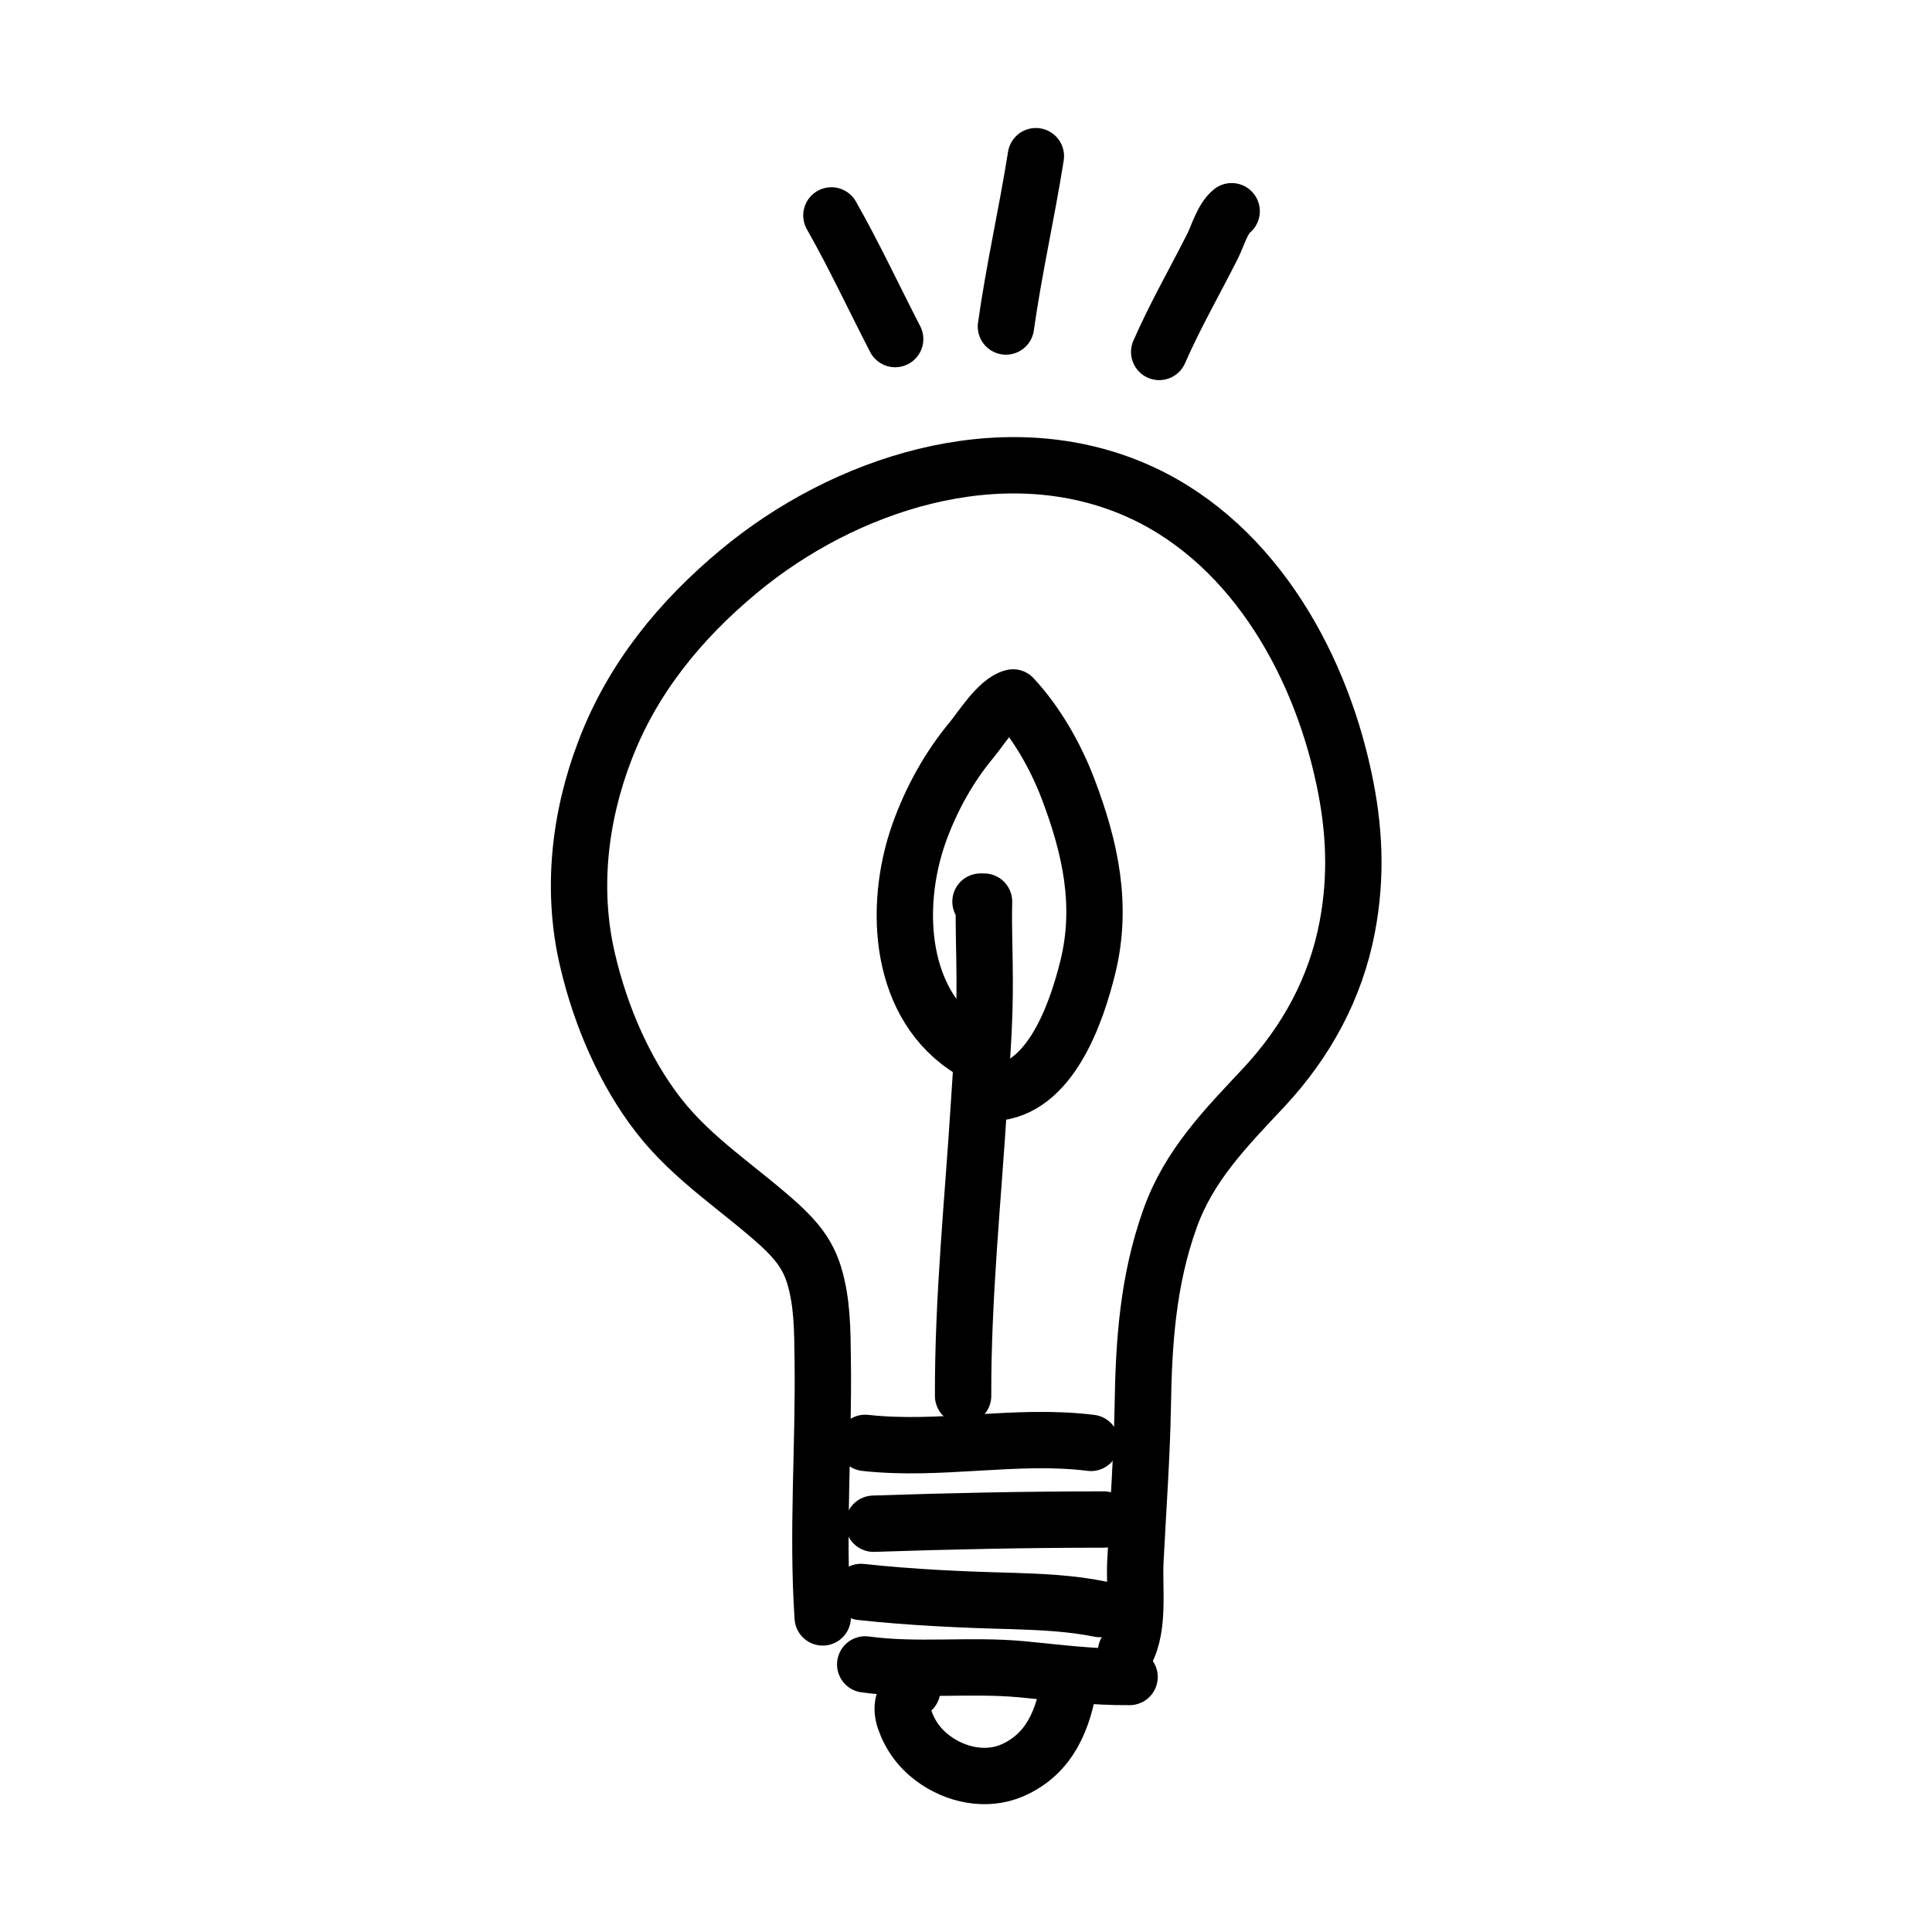
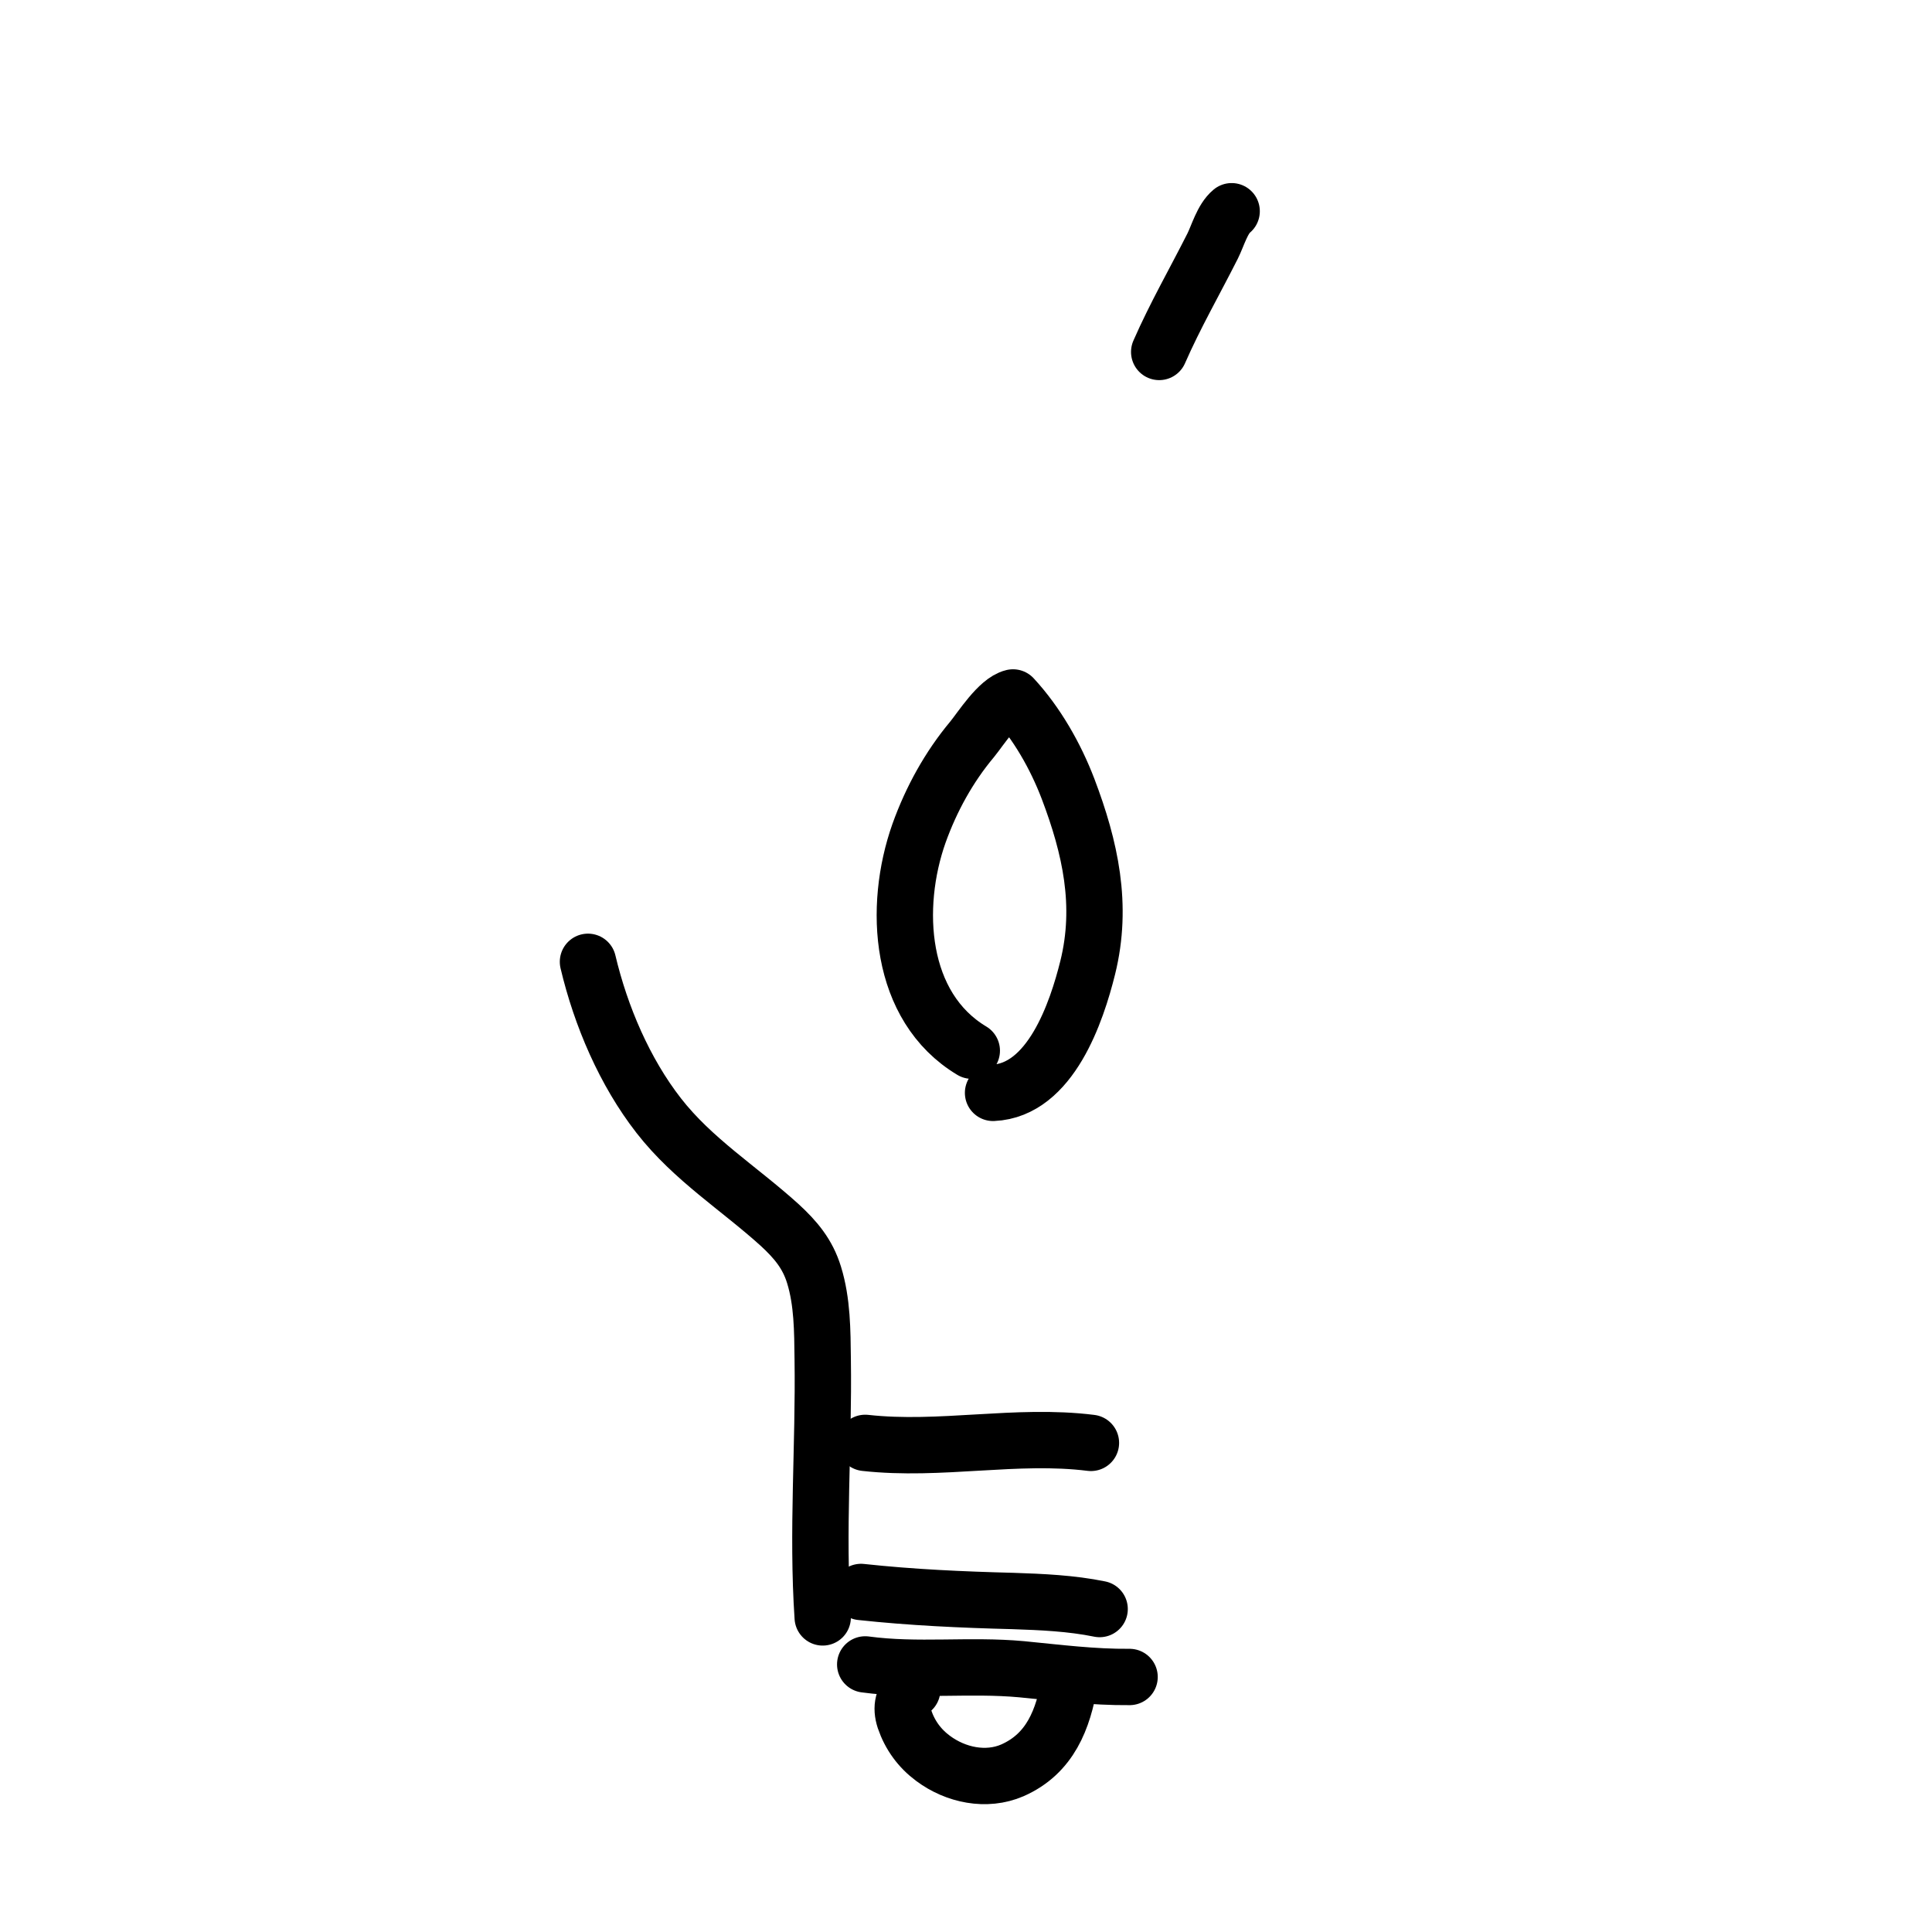
<svg xmlns="http://www.w3.org/2000/svg" viewBox="0 0 60 60" id="Layer_1">
  <defs>
    <style>
      .cls-1 {
        fill: none;
        stroke: #000;
        stroke-linecap: round;
        stroke-linejoin: round;
        stroke-width: 1.75px;
      }
    </style>
  </defs>
-   <path d="M25.55,50.23c-.18-2.68.04-5.33,0-8.02-.01-.88-.01-1.78-.27-2.62-.2-.65-.57-1.09-1.07-1.55-1.26-1.14-2.69-2.03-3.75-3.39s-1.8-3.09-2.2-4.78c-.53-2.19-.27-4.49.53-6.57.85-2.23,2.33-4.04,4.16-5.56,3.26-2.71,8.08-4.29,12.19-2.58,3.63,1.51,5.8,5.28,6.59,8.98.34,1.57.41,3.07.11,4.65-.36,1.9-1.27,3.56-2.58,4.97-1.19,1.27-2.34,2.43-2.93,4.1-.68,1.91-.81,3.82-.84,5.82-.03,1.61-.15,3.22-.23,4.83-.04.8.13,2.02-.29,2.78" class="cls-1" />
+   <path d="M25.55,50.23c-.18-2.68.04-5.33,0-8.02-.01-.88-.01-1.78-.27-2.62-.2-.65-.57-1.09-1.07-1.55-1.26-1.14-2.69-2.03-3.75-3.39s-1.8-3.09-2.2-4.78" class="cls-1" />
  <path d="M26.87,51.69c1.62.22,3.24,0,4.86.15,1.13.11,2.21.25,3.35.24" class="cls-1" />
  <path d="M26.74,49.44c1.57.17,3.13.24,4.71.28.9.03,1.82.07,2.7.25" class="cls-1" />
-   <path d="M27.13,47.32c2.38-.08,4.76-.13,7.15-.13" class="cls-1" />
  <path d="M26.87,44.81c2.33.26,4.69-.29,7.01,0" class="cls-1" />
  <path d="M28.33,52.48c-.29.24-.36.54-.24.91.17.5.47.91.89,1.22.7.52,1.65.72,2.46.37,1.18-.52,1.58-1.59,1.78-2.76" class="cls-1" />
-   <path d="M29.91,43.35c-.01-3.06.31-6.1.5-9.16.08-1.26.18-2.51.17-3.77,0-.81-.04-1.61-.02-2.42h-.11" class="cls-1" />
  <path d="M30.18,32.63c-2.27-1.36-2.45-4.46-1.64-6.75.38-1.06.93-2.06,1.65-2.92.27-.33.81-1.19,1.27-1.3.74.8,1.32,1.82,1.71,2.84.69,1.82,1.09,3.61.61,5.55-.34,1.37-1.15,3.81-2.94,3.89" class="cls-1" />
-   <path d="M27.8,10.53c-.66-1.28-1.27-2.59-1.98-3.84" class="cls-1" />
-   <path d="M31.24,10.14c.25-1.78.65-3.52.93-5.29" class="cls-1" />
  <path d="M36,10.93c.5-1.14,1.1-2.18,1.66-3.29.16-.32.3-.84.59-1.08" class="cls-1" />
</svg>